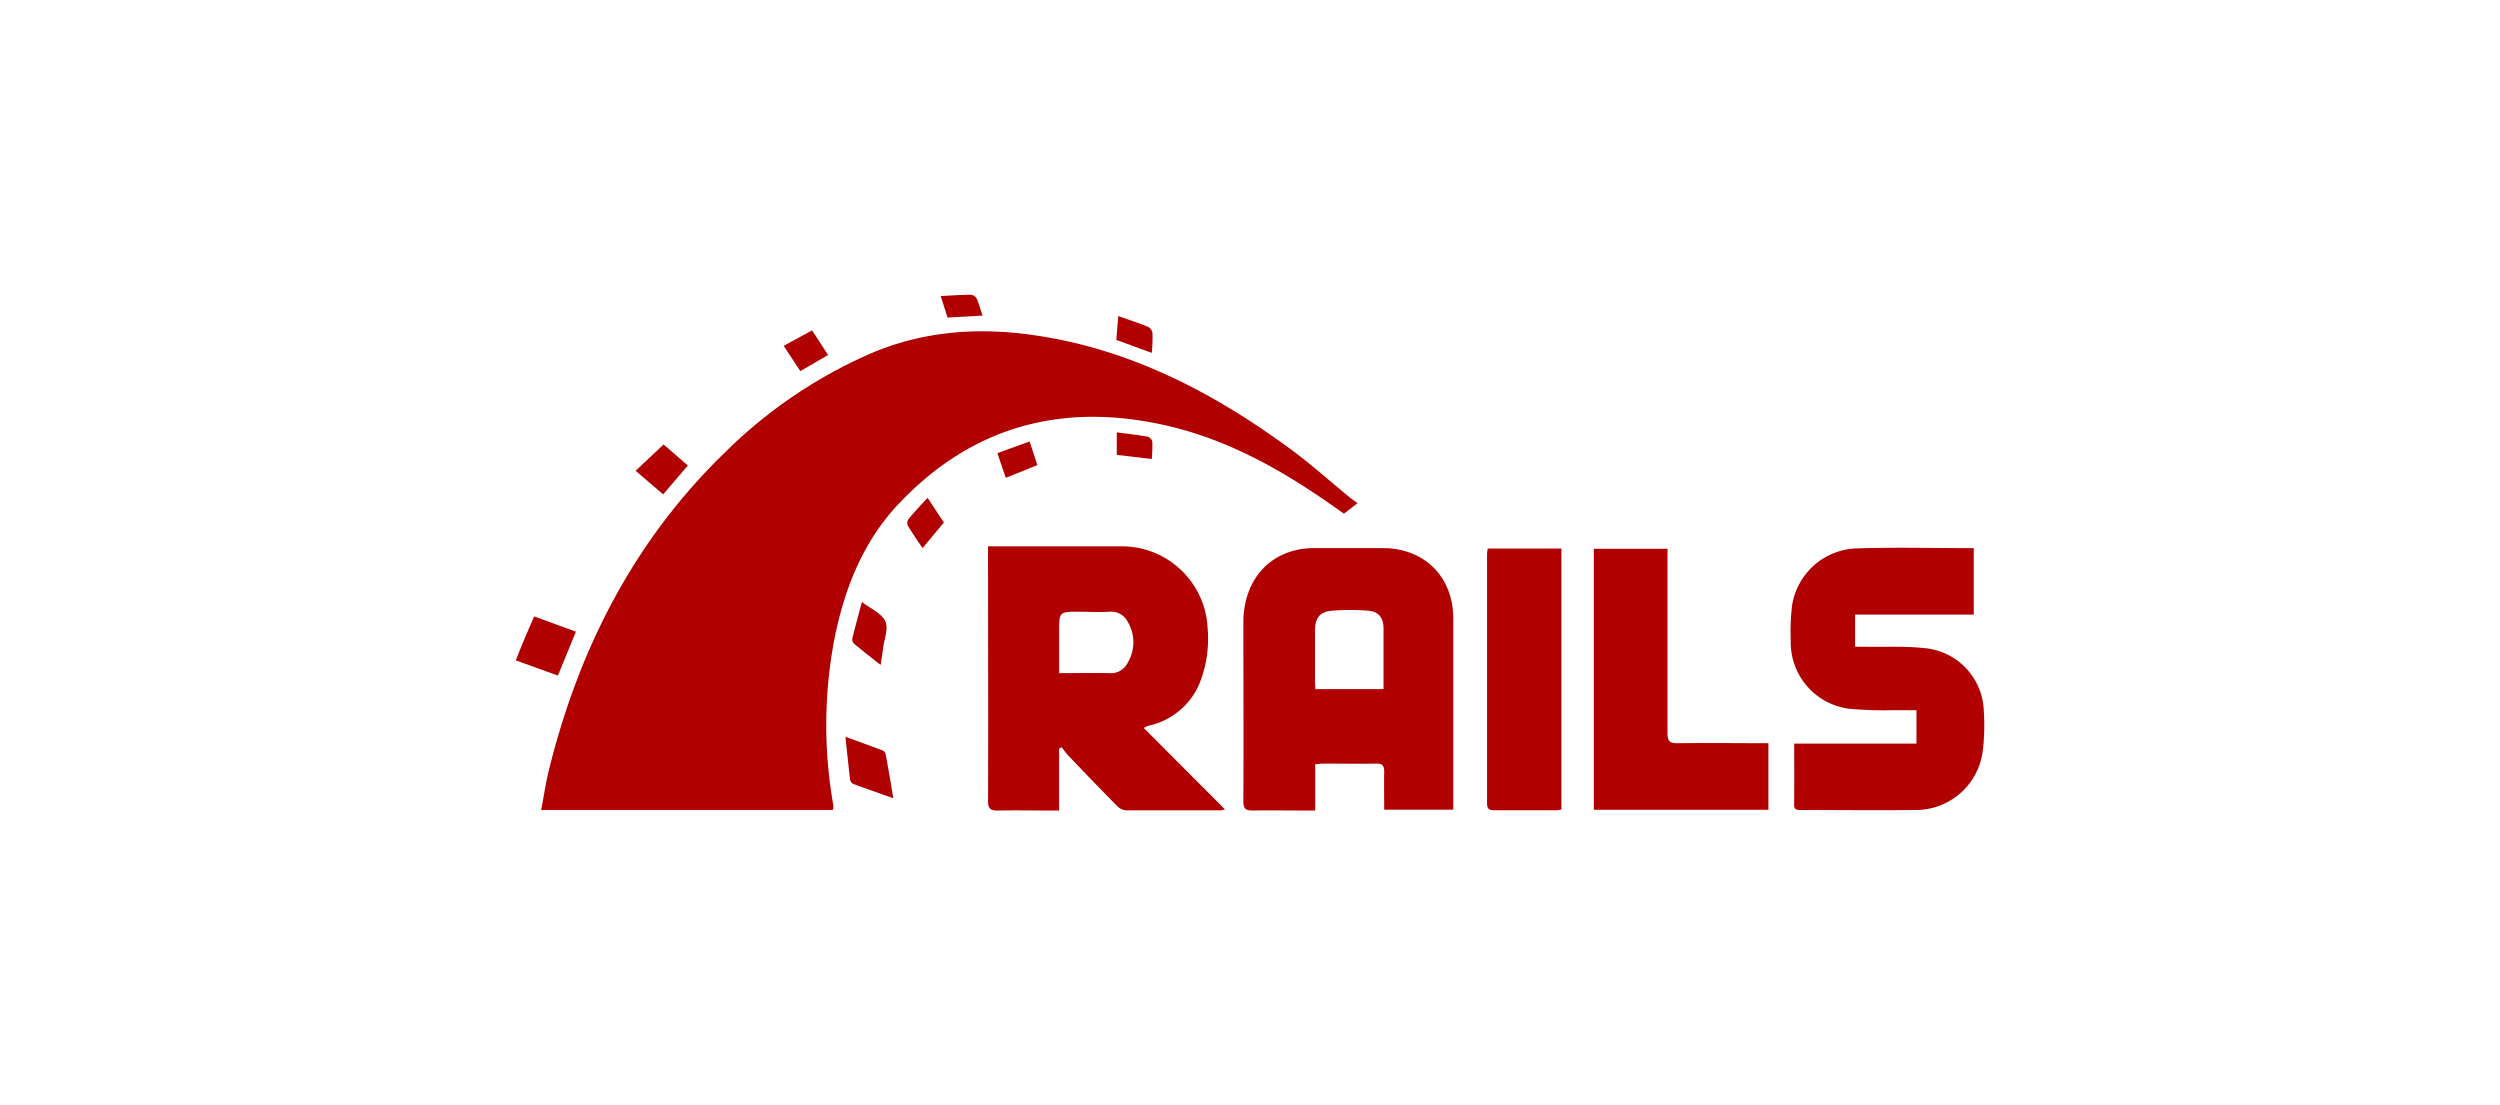
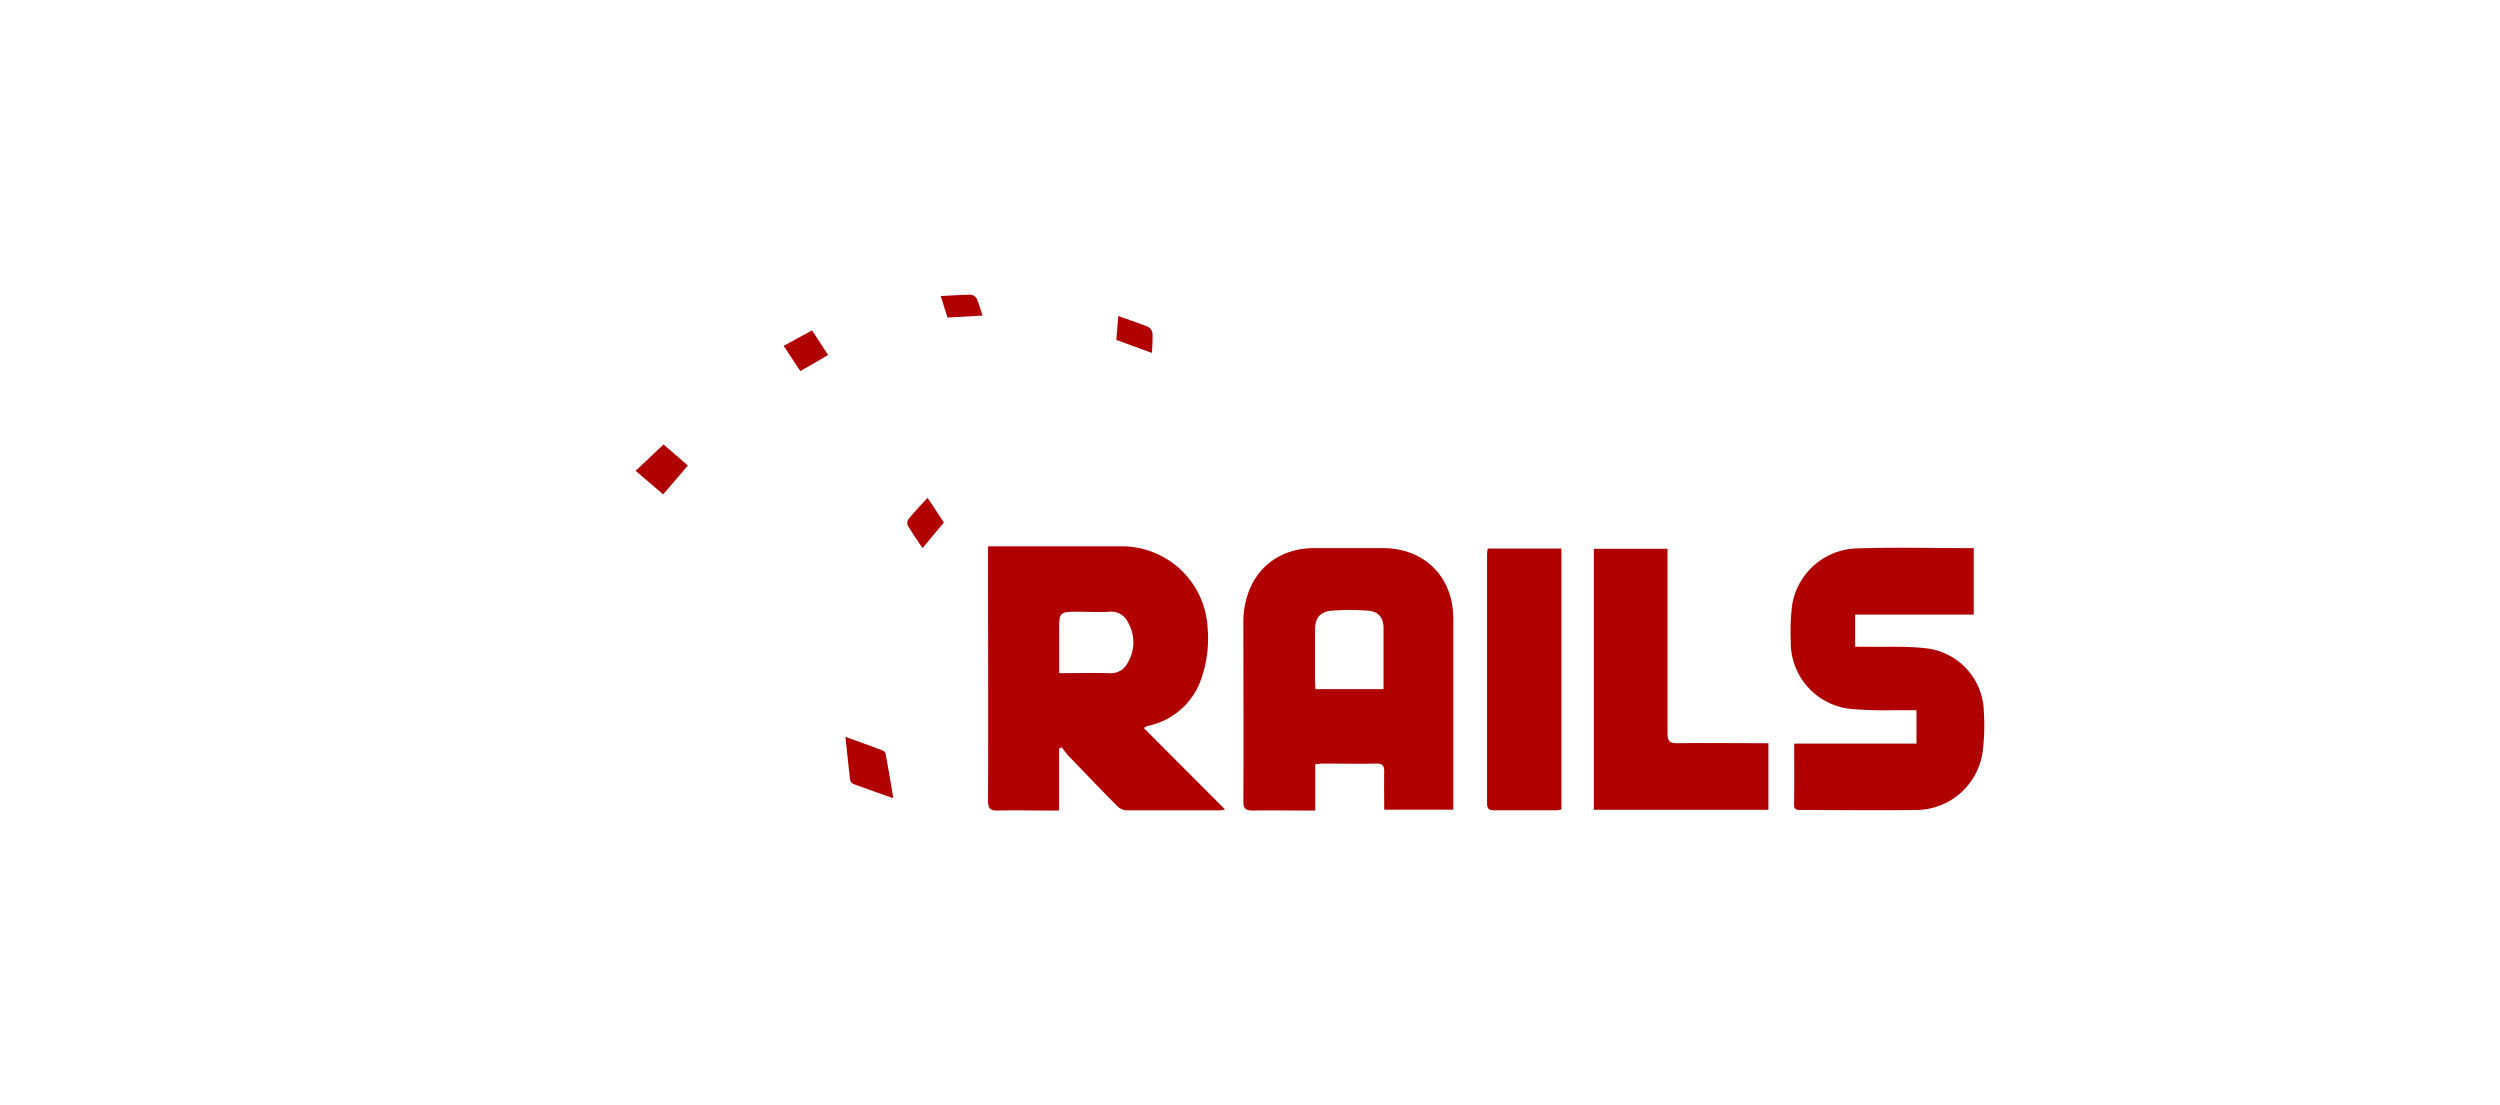
<svg xmlns="http://www.w3.org/2000/svg" viewBox="0 0 475 210">
  <title>integration-tile</title>
-   <path d="M158.21,153.9H102.82c.52-2.71.91-5.36,1.56-7.95,5.75-23,16.26-43.46,33.48-60.1a91,91,0,0,1,27.62-18.71c10-4.26,20.43-5,31.07-3.44,18.23,2.65,34,10.87,48.66,21.64,3.89,2.86,7.5,6.11,11.25,9.18.44.37.94.67,1.48,1.08l-2.59,2c-1.19-.84-2.33-1.65-3.48-2.44-9.31-6.42-19.16-11.78-30.27-14.31-19.53-4.46-36.64,0-50.62,14.63-7.12,7.43-10.71,16.73-12.59,26.73a87.15,87.15,0,0,0-.12,30.42,5.4,5.4,0,0,1,.08.78A2.81,2.81,0,0,1,158.21,153.9Z" style="fill:#b00000" />
  <path d="M232.75,153.79a5.77,5.77,0,0,1-.84.17c-6,0-12,0-18,0a2.76,2.76,0,0,1-1.69-.86c-3.13-3.14-6.17-6.34-9.24-9.53a19.21,19.21,0,0,1-1.25-1.59l-.5.25V154h-1.9c-3.23,0-6.46-.07-9.68,0-1.48.05-1.93-.37-1.92-1.87.06-15.15,0-30.3,0-45.45V103.8h25.33a16.32,16.32,0,0,1,16.38,15.44,23.16,23.16,0,0,1-1.18,9.68,13.62,13.62,0,0,1-9.86,8.93,5.69,5.69,0,0,0-.59.19,5,5,0,0,0-.49.28Zm-31.51-25.89c3.33,0,6.45-.08,9.56,0a3.52,3.52,0,0,0,3.44-1.94,7.56,7.56,0,0,0,.07-7.73,3.5,3.5,0,0,0-3.55-2c-1.92.12-3.85,0-5.77,0-3.75,0-3.75,0-3.75,3.75v7.88Z" style="fill:#b00000" />
  <path d="M263,153.83c0-2.44-.05-4.82,0-7.19,0-1.13-.29-1.56-1.48-1.56-3.38.07-6.77,0-10.15,0-.45,0-.91.08-1.48.13V154h-1.65c-3.38,0-6.77-.06-10.15,0-1.4,0-1.87-.31-1.85-1.8.06-11.4,0-22.8,0-34.2a16.09,16.09,0,0,1,.16-2.19c1-7.14,6.14-11.66,13.32-11.67h13c7.92,0,13.38,5.46,13.4,13.33q0,17.34,0,34.68v1.69H263Zm-.13-22.91V119.4c0-2-.94-3.23-2.92-3.37a44.74,44.74,0,0,0-6.87,0c-2.31.18-3.22,1.4-3.23,3.75v9.53c0,.55.05,1.11.08,1.63h12.93Z" style="fill:#b00000" />
  <path d="M340.9,141.29h23.23v-6.35c-1.48,0-3,0-4.47,0a74.78,74.78,0,0,1-8.1-.25,12.73,12.73,0,0,1-11.32-13,42.56,42.56,0,0,1,.26-6.69,12.84,12.84,0,0,1,11.91-10.79c7.5-.26,15-.06,22.6-.06v12.62H352.47v6.11h1.77c4,.08,8-.17,12,.33a12.37,12.37,0,0,1,10.68,11.87,40.07,40.07,0,0,1-.18,7.47,12.83,12.83,0,0,1-12.83,11.35c-7.23.1-14.47,0-21.71,0-.74,0-1.33,0-1.32-1C340.93,149.15,340.9,145.35,340.9,141.29Z" style="fill:#b00000" />
  <path d="M336,141.2v12.66H302.83V104.27h14v2c0,11,0,22.06,0,33.09,0,1.42.37,1.87,1.83,1.85,5.15-.08,10.31,0,15.45,0h2Z" style="fill:#b00000" />
  <path d="M282.67,104.22h14V153.8a5.52,5.52,0,0,1-.9.15c-4,0-7.91,0-11.87,0-1,0-1.36-.29-1.36-1.32q0-23.65,0-47.29A9.42,9.42,0,0,1,282.67,104.22Z" style="fill:#b00000" />
-   <path d="M98,125.47c.62-1.56,1.18-3,1.76-4.35s1.11-2.56,1.73-4l7.93,2.9L106,128.36Z" style="fill:#b00000" />
  <path d="M160.63,140c2.59.94,4.84,1.73,7.06,2.59a1,1,0,0,1,.57.62c.5,2.74,1,5.49,1.46,8.45-2.66-.94-5.14-1.8-7.6-2.72a1.13,1.13,0,0,1-.6-.78C161.21,145.53,160.94,142.92,160.63,140Z" style="fill:#b00000" />
  <path d="M126,93.93l-5.23-4.48,5.31-5,4.61,4Z" style="fill:#b00000" />
-   <path d="M163.76,114.37c1.73,1.33,3.76,2.19,4.43,3.64s-.2,3.44-.41,5.17c-.11,1-.28,1.92-.46,3.16-1.85-1.45-3.5-2.75-5.12-4.1a1.13,1.13,0,0,1-.24-1C162.51,119,163.12,116.79,163.76,114.37Z" style="fill:#b00000" />
  <path d="M176.24,94.59l3.1,4.68-4.06,4.87c-1-1.48-1.94-2.86-2.81-4.3a1.3,1.3,0,0,1,.13-1.19C173.7,97.3,174.93,96,176.24,94.59Z" style="fill:#b00000" />
  <path d="M154.29,62.77l3.05,4.68-5.28,3.06-3.16-4.8Z" style="fill:#b00000" />
  <path d="M212.1,64.58l.37-4.53c2,.71,3.88,1.32,5.69,2.06a1.7,1.7,0,0,1,.82,1.25,34.73,34.73,0,0,1-.13,3.69Z" style="fill:#b00000" />
-   <path d="M195.62,83.88l1.48,4.49-6,2.41-1.6-4.68Z" style="fill:#b00000" />
-   <path d="M212.21,82.15c2.16.29,4.06.5,5.93.83a1.38,1.38,0,0,1,.81,1,29.05,29.05,0,0,1-.11,3.23l-6.65-.79V82.15h0Z" style="fill:#b00000" />
  <path d="M178.73,56.25c2-.1,3.88-.24,5.73-.25a1.48,1.48,0,0,1,1.11.74c.44,1,.71,2,1.11,3.22l-6.65.37Z" style="fill:#b00000" />
</svg>